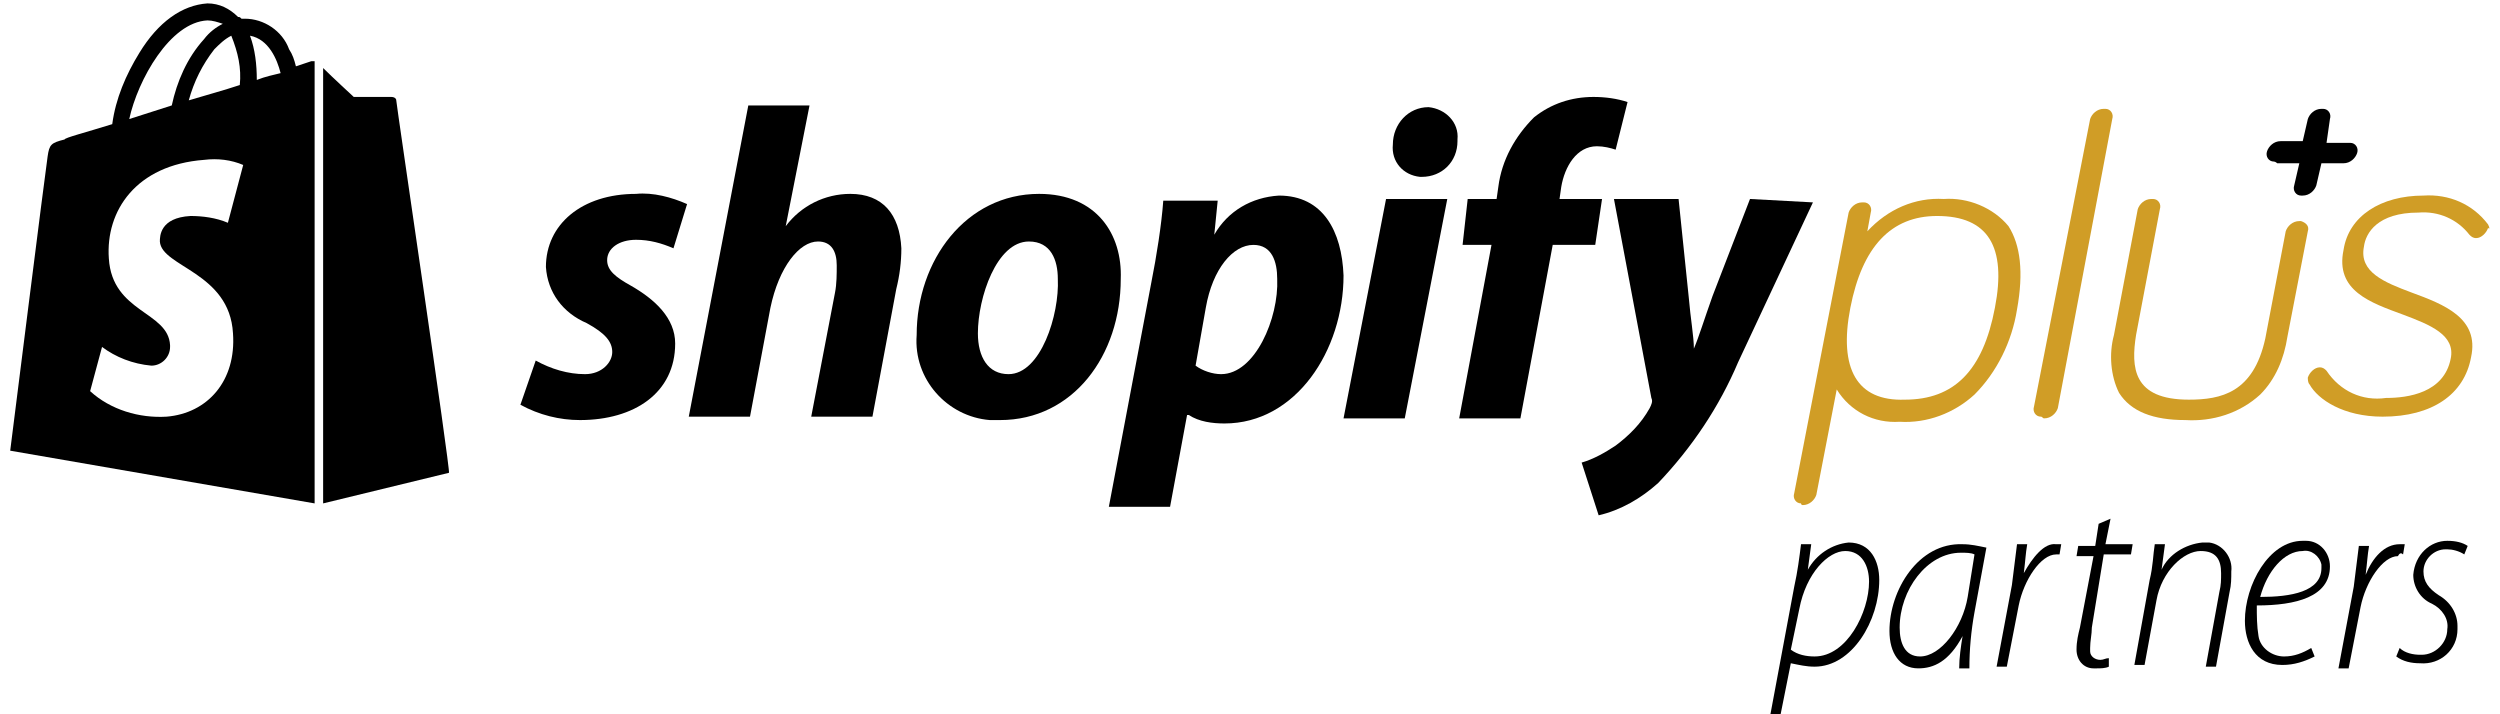
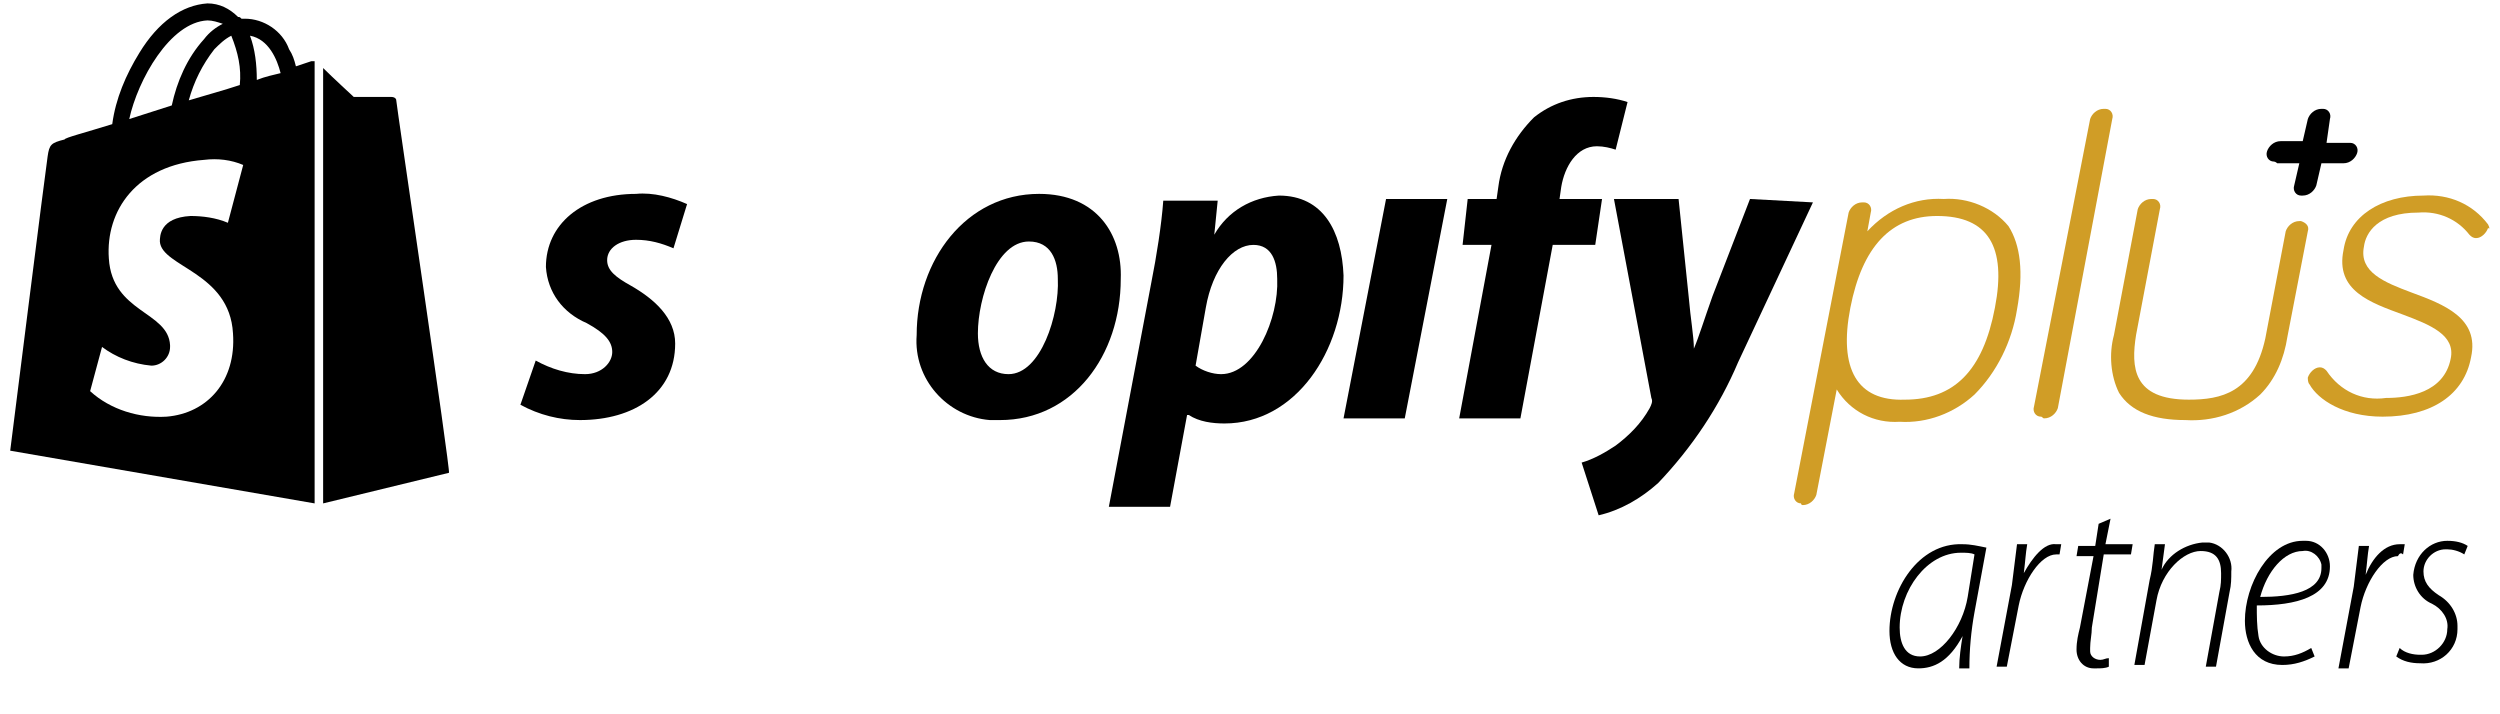
<svg xmlns="http://www.w3.org/2000/svg" version="1.1" id="Layer_1" x="0px" y="0px" viewBox="0 0 147 42" style="enable-background:new 0 0 147 42;" xml:space="preserve">
  <style type="text/css">
	.st0{fill:#D09D26;}
</style>
  <g id="Group_2258">
    <g id="Group_2262">
      <path id="Path_11855" class="st0" d="M106,29.7c0.4,0,0.7-0.3,0.8-0.6l1.2-6.2c0.8,1.3,2.2,2,3.7,1.9c1.6,0.1,3.2-0.5,4.4-1.6    c1.3-1.3,2.2-3.1,2.5-5c0.4-2.2,0.2-3.8-0.5-4.9c-0.9-1.1-2.4-1.7-3.8-1.6c-1.7-0.1-3.3,0.6-4.5,1.9l0.2-1.1    c0.1-0.3-0.1-0.6-0.4-0.6c0,0-0.1,0-0.1,0c-0.4,0-0.7,0.3-0.8,0.6L105.5,29c-0.1,0.3,0.1,0.6,0.4,0.6    C105.9,29.7,106,29.7,106,29.7z M108.8,18.1c0.7-3.6,2.4-5.4,5.1-5.4c3,0,4.1,1.8,3.4,5.4c-0.7,3.7-2.4,5.4-5.3,5.4    C109.2,23.6,108.1,21.7,108.8,18.1z" />
      <path id="Path_11856" class="st0" d="M146.3,13.2L146.3,13.2c-0.9-1.2-2.3-1.8-3.8-1.7c-2.5,0-4.4,1.2-4.7,3.2    c-0.5,2.4,1.6,3.1,3.5,3.8c1.6,0.6,3.1,1.2,2.8,2.6c-0.4,2-2.5,2.3-3.8,2.3c-1.4,0.2-2.7-0.4-3.5-1.6c-0.1-0.1-0.2-0.2-0.4-0.2    c-0.3,0-0.6,0.3-0.7,0.6c0,0.1,0,0.3,0.1,0.4c0.5,0.9,2,1.9,4.3,1.9c2.9,0,4.8-1.3,5.2-3.5c0.5-2.3-1.6-3.1-3.5-3.8    c-1.6-0.6-3.1-1.2-2.8-2.7c0.1-0.8,0.8-2,3.2-2c1.2-0.1,2.3,0.4,3,1.3c0.1,0.1,0.2,0.2,0.4,0.2c0.3,0,0.6-0.3,0.7-0.6    C146.4,13.5,146.4,13.4,146.3,13.2z" />
      <path id="Path_11866" class="st0" d="M128.5,24.7c1.6,0.1,3.2-0.4,4.4-1.5c0.9-0.9,1.4-2.1,1.6-3.4l1.2-6.2    c0.1-0.3-0.1-0.5-0.4-0.6c0,0-0.1,0-0.1,0c-0.4,0-0.7,0.3-0.8,0.6l-1.2,6.3c-0.7,3.2-2.6,3.6-4.5,3.6c-3.3,0-3.4-1.9-3.1-3.8    l1.4-7.4c0.1-0.3-0.1-0.6-0.4-0.6c0,0-0.1,0-0.1,0c-0.4,0-0.7,0.3-0.8,0.6l-1.4,7.4c-0.3,1.1-0.2,2.4,0.3,3.4    C125.3,24.2,126.6,24.7,128.5,24.7z" />
      <path id="Path_11867" class="st0" d="M120.2,24.6c0.4,0,0.7-0.3,0.8-0.6L124.2,7c0.1-0.3-0.1-0.6-0.4-0.6c0,0-0.1,0-0.1,0    c-0.4,0-0.7,0.3-0.8,0.6l-3.3,16.9c-0.1,0.3,0.1,0.6,0.4,0.6C120.1,24.5,120.1,24.6,120.2,24.6z" />
    </g>
    <g id="Group_2263">
-       <path id="Path_11847" d="M108.7,31.9c-1,0.1-1.9,0.7-2.4,1.6h0l0.2-1.5h-0.6c-0.1,0.8-0.2,1.6-0.4,2.5l-1.4,7.5h0.6l0.6-3h0    c0.5,0.1,0.9,0.2,1.4,0.2c2.2,0,3.8-2.7,3.8-5.1C110.5,33,110,31.9,108.7,31.9z M106.7,38.6c-0.5,0-1-0.1-1.4-0.4l0.5-2.4    c0.4-2.1,1.7-3.4,2.7-3.4c1,0,1.4,0.9,1.4,1.8C109.9,36,108.6,38.6,106.7,38.6L106.7,38.6z" />
      <path id="Path_11848" d="M111.1,37.1c0,1.3,0.6,2.2,1.7,2.2c0.9,0,1.8-0.4,2.6-1.9h0c-0.1,0.6-0.2,1.3-0.2,1.9h0.6    c0-1.1,0.1-2.2,0.3-3.3l0.7-3.8c-0.5-0.1-0.9-0.2-1.4-0.2C112.8,31.9,111.1,34.7,111.1,37.1z M115.7,35.1    c-0.3,1.8-1.6,3.5-2.8,3.5c-0.9,0-1.2-0.8-1.2-1.7c0-2.2,1.6-4.4,3.6-4.4c0.3,0,0.6,0,0.8,0.1L115.7,35.1z" />
      <path id="Path_11849" d="M119,33.7L119,33.7c0.1-0.8,0.1-1.1,0.2-1.7h-0.6c-0.1,0.8-0.2,1.6-0.3,2.4l-0.9,4.8h0.6l0.7-3.6    c0.3-1.5,1.3-3,2.2-3c0.1,0,0.2,0,0.2,0l0.1-0.6c-0.1,0-0.2,0-0.3,0C120.2,31.9,119.5,32.8,119,33.7z" />
      <path id="Path_11850" d="M123.7,32.6h1.6l0.1-0.6h-1.6l0.3-1.5l-0.7,0.3l-0.2,1.3h-1l-0.1,0.6h1l-0.8,4.2    c-0.1,0.4-0.2,0.8-0.2,1.3c0,0.6,0.4,1.1,1,1.1c0.1,0,0.1,0,0.2,0c0.2,0,0.5,0,0.7-0.1l0-0.5c-0.2,0-0.3,0.1-0.5,0.1    c-0.3,0-0.6-0.2-0.6-0.5c0-0.1,0-0.1,0-0.2c0-0.4,0.1-0.8,0.1-1.2L123.7,32.6z" />
      <path id="Path_11851" d="M129.5,31.9c-1,0.1-2,0.7-2.4,1.6h0l0.2-1.5h-0.6c-0.1,0.6-0.1,1.3-0.3,2.1l-0.9,5h0.6l0.7-3.8    c0.3-1.7,1.6-2.9,2.6-2.9c0.9,0,1.2,0.5,1.2,1.3c0,0.4,0,0.7-0.1,1.1l-0.8,4.4h0.6l0.8-4.4c0.1-0.4,0.1-0.8,0.1-1.2    c0.1-0.8-0.5-1.6-1.3-1.7C129.7,31.9,129.6,31.9,129.5,31.9z" />
      <path id="Path_11852" d="M135.4,31.8c-2,0-3.4,2.6-3.4,4.7c0,1.3,0.6,2.6,2.2,2.6c0.7,0,1.3-0.2,1.9-0.5l-0.2-0.5    c-0.5,0.3-1,0.5-1.6,0.5c-0.7,0-1.4-0.5-1.5-1.2c-0.1-0.6-0.1-1.2-0.1-1.8c2.3,0,4.3-0.5,4.3-2.3c0-0.8-0.6-1.5-1.4-1.5    C135.6,31.8,135.5,31.8,135.4,31.8z M136.5,33.4c0,1.4-1.8,1.7-3.6,1.7c0.4-1.5,1.4-2.7,2.5-2.7c0.5-0.1,1,0.3,1.1,0.8    C136.5,33.3,136.5,33.3,136.5,33.4L136.5,33.4z" />
      <path id="Path_11853" d="M141.3,32.6l0.1-0.6c-0.1,0-0.2,0-0.3,0c-0.9,0-1.6,0.8-2,1.8h0c0.1-0.8,0.1-1.1,0.2-1.7h-0.6    c-0.1,0.8-0.2,1.6-0.3,2.4l-0.9,4.8h0.6l0.7-3.6c0.3-1.5,1.3-3,2.2-3C141.1,32.5,141.2,32.5,141.3,32.6z" />
      <path id="Path_11854" d="M141.9,33.8c0,0.7,0.4,1.4,1.1,1.7c0.6,0.3,1,0.9,0.9,1.5c0,0.8-0.7,1.5-1.5,1.5c0,0,0,0-0.1,0    c-0.4,0-0.9-0.1-1.2-0.4l-0.2,0.5c0.4,0.3,0.9,0.4,1.4,0.4c1.2,0.1,2.2-0.8,2.2-2c0-0.1,0-0.1,0-0.2c0-0.7-0.4-1.4-1.1-1.8    c-0.6-0.4-0.9-0.8-0.9-1.4c0-0.7,0.6-1.3,1.3-1.3c0,0,0,0,0.1,0c0.3,0,0.7,0.1,1,0.3l0.2-0.5c-0.3-0.2-0.7-0.3-1.2-0.3    C142.9,31.8,142,32.6,141.9,33.8C141.9,33.8,141.9,33.8,141.9,33.8z" />
      <path id="Path_11857" d="M133.9,9.6h1.3l-0.3,1.3c-0.1,0.3,0.1,0.6,0.4,0.6c0,0,0.1,0,0.1,0c0.4,0,0.7-0.3,0.8-0.6l0.3-1.3h1.3    c0.4,0,0.7-0.3,0.8-0.6c0.1-0.3-0.1-0.6-0.4-0.6c0,0-0.1,0-0.1,0h-1.3L137,7c0.1-0.3-0.1-0.6-0.4-0.6c0,0-0.1,0-0.1,0    c-0.4,0-0.7,0.3-0.8,0.6l-0.3,1.3h-1.3c-0.4,0-0.7,0.3-0.8,0.6c-0.1,0.3,0.1,0.6,0.4,0.6C133.8,9.5,133.9,9.6,133.9,9.6z" />
      <path id="Path_11858" d="M37.1,16.8c-0.9-0.5-1.4-0.9-1.4-1.5c0-0.7,0.7-1.2,1.7-1.2c0.8,0,1.5,0.2,2.2,0.5l0.8-2.6    c-0.9-0.4-2-0.7-3-0.6c-3.2,0-5.3,1.8-5.3,4.3c0.1,1.5,1,2.7,2.4,3.3c1.1,0.6,1.5,1.1,1.5,1.7S35.4,22,34.4,22c-1,0-2-0.3-2.9-0.8    l-0.9,2.6c1.1,0.6,2.3,0.9,3.5,0.9c3.2,0,5.6-1.6,5.6-4.5C39.7,18.7,38.5,17.6,37.1,16.8z" />
-       <path id="Path_11859" d="M50,11.4c-1.5,0-2.9,0.7-3.8,1.9l0,0l1.4-7.1h-3.6l-3.5,18.3l3.6,0l1.2-6.4c0.5-2.4,1.7-3.9,2.8-3.9    c0.8,0,1.1,0.6,1.1,1.4c0,0.5,0,1.1-0.1,1.6l-1.4,7.3h3.6l1.4-7.5c0.2-0.8,0.3-1.6,0.3-2.4C52.9,12.6,51.9,11.4,50,11.4z" />
      <path id="Path_11860" d="M61.1,11.4c-4.3,0-7.2,3.9-7.2,8.3c-0.2,2.6,1.8,4.8,4.3,5c0.2,0,0.4,0,0.6,0c4.3,0,7.1-3.8,7.1-8.3    C66,13.8,64.5,11.4,61.1,11.4z M59.3,22c-1.2,0-1.8-1-1.8-2.4c0-2.1,1.1-5.4,3-5.4c1.3,0,1.7,1.1,1.7,2.2    C62.3,18.5,61.2,22,59.3,22L59.3,22z" />
      <path id="Path_11861" d="M75.2,11.5c-1.6,0.1-3,0.9-3.8,2.3h0l0.2-2h-3.2c-0.1,1.4-0.4,3.3-0.7,4.8l-2.5,13.2h3.6l1-5.4h0.1    c0.6,0.4,1.4,0.5,2.1,0.5c4.2,0,7-4.3,7-8.7C78.9,13.6,77.8,11.5,75.2,11.5z M71.8,22c-0.5,0-1.1-0.2-1.5-0.5l0.6-3.4    c0.4-2.3,1.6-3.7,2.8-3.7c1.1,0,1.4,1,1.4,2C75.2,18.7,73.8,22,71.8,22z" />
      <path id="Path_11862" d="M79,24.6h3.6l2.5-12.9h-3.6L79,24.6z" />
-       <path id="Path_11863" d="M84,6.3c-1.2,0-2.1,1-2.1,2.2c-0.1,1,0.6,1.8,1.6,1.9c0,0,0.1,0,0.1,0l0,0c1.2,0,2.1-0.9,2.1-2.1    c0,0,0,0,0-0.1c0.1-1-0.7-1.8-1.7-1.9C84.1,6.3,84.1,6.3,84,6.3z" />
      <path id="Path_11864" d="M94.2,11.7h-2.5l0.1-0.7c0.2-1.2,0.9-2.4,2.1-2.4c0.4,0,0.8,0.1,1.1,0.2l0.7-2.8c-0.6-0.2-1.3-0.3-2-0.3    c-1.3,0-2.5,0.4-3.5,1.2c-1.1,1.1-1.9,2.5-2.1,4.1l-0.1,0.7h-1.7L86,14.4h1.7l-1.9,10.2h3.6l1.9-10.2h2.5L94.2,11.7z" />
      <path id="Path_11865" d="M102.9,11.7l-2.2,5.7c-0.5,1.4-0.8,2.4-1.1,3.1h0c0-0.7-0.2-1.8-0.3-3l-0.6-5.8h-3.8l2.2,11.7    c0.1,0.2,0,0.4-0.1,0.6c-0.5,0.9-1.2,1.6-2,2.2c-0.6,0.4-1.3,0.8-2,1l1,3.1c1.3-0.3,2.5-1,3.5-1.9c2-2.1,3.6-4.5,4.7-7.1l4.4-9.4    L102.9,11.7z" />
      <path id="Path_11868" d="M17.4,3.9c-0.1-0.4-0.2-0.7-0.4-1c-0.4-1.1-1.5-1.8-2.6-1.8c-0.1,0-0.1,0-0.2,0C14.1,1,14.1,1,14,1    c-0.5-0.5-1.1-0.8-1.8-0.8c-1.5,0.1-2.9,1.1-4,2.9C7.4,4.4,6.8,5.8,6.6,7.3C5,7.8,3.8,8.1,3.8,8.2C3,8.4,2.9,8.5,2.8,9.2    C2.7,9.8,0.6,26.5,0.6,26.5l17.9,3.1v-26c-0.1,0-0.1,0-0.2,0L17.4,3.9z M14.1,5c-0.9,0.3-2,0.6-3,0.9c0.3-1.1,0.8-2.1,1.5-3    c0.3-0.3,0.6-0.6,1-0.8C14,3.1,14.2,4,14.1,5z M12.2,1.2c0.3,0,0.6,0.1,0.9,0.2c-0.4,0.2-0.8,0.5-1.1,0.9c-1,1.1-1.6,2.5-1.9,3.9    L7.6,7C8.1,4.7,10,1.3,12.2,1.2L12.2,1.2z M9.4,14.2c0.1,1.5,4.1,1.8,4.3,5.4c0.2,2.8-1.5,4.7-3.9,4.9c-1.6,0.1-3.3-0.4-4.5-1.5    L6,20.4c0.8,0.6,1.8,1,2.9,1.1c0.6,0,1.1-0.5,1.1-1.1c0,0,0-0.1,0-0.1c-0.1-2-3.4-1.9-3.6-5.1C6.2,12.4,8,9.7,12,9.4    c0.8-0.1,1.6,0,2.3,0.3l-0.9,3.4c-0.7-0.3-1.5-0.4-2.2-0.4C9.4,12.8,9.4,13.9,9.4,14.2L9.4,14.2z M15.1,4.7c0-0.9-0.1-1.8-0.4-2.6    c1.1,0.2,1.6,1.4,1.8,2.2C16.1,4.4,15.6,4.5,15.1,4.7L15.1,4.7z" />
      <path id="Path_11869" d="M23.3,5.9c0-0.1-0.1-0.2-0.3-0.2c-0.1,0-2.2,0-2.2,0s-1.3-1.2-1.8-1.7v25.6l7.4-1.8    C26.5,27.7,23.3,6.1,23.3,5.9z" />
      <path id="Path_11870" d="M19.1,29.5L19.1,29.5L19.1,29.5L19.1,29.5z" />
    </g>
  </g>
</svg>